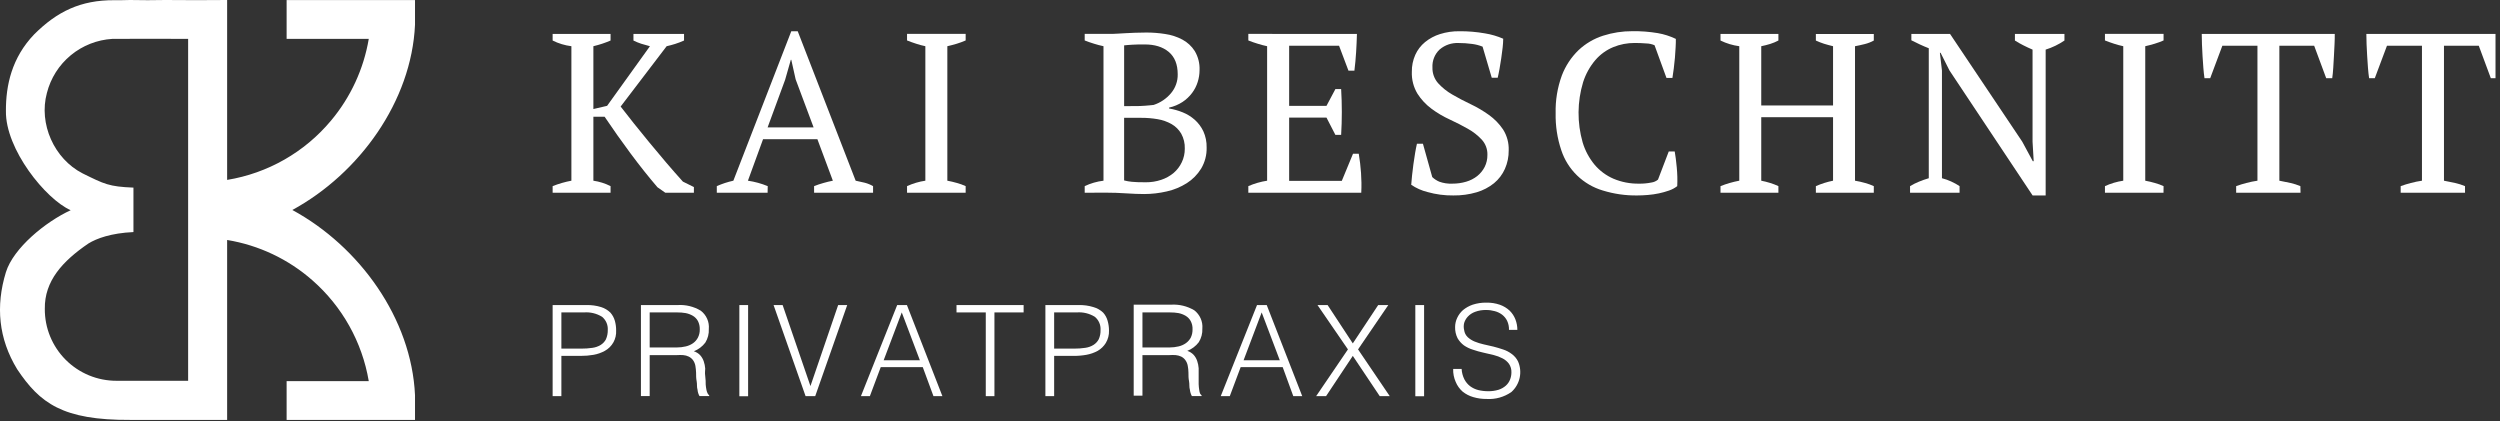
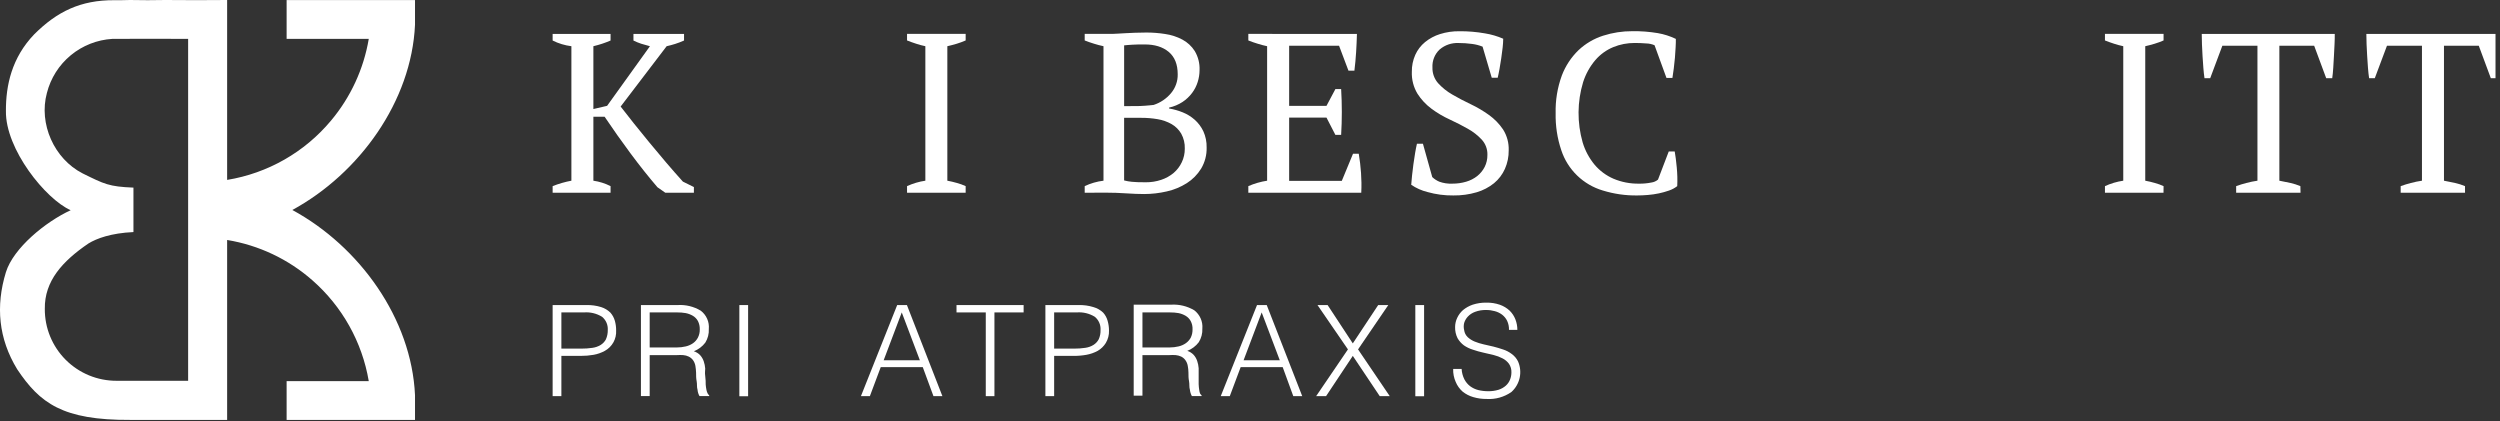
<svg xmlns="http://www.w3.org/2000/svg" width="190" height="32" viewBox="0 0 190 32" fill="none">
  <rect x="0" y="0" width="190" height="32" fill="#333333" stroke="none" />
  <g clip-path="url(#clip0_269_888)">
    <path d="M48.142 2.581H51.987V3.08C51.767 3.179 51.541 3.265 51.31 3.339C51.088 3.408 50.874 3.465 50.665 3.512L47.169 8.097C47.459 8.472 47.791 8.897 48.168 9.371C48.544 9.845 48.939 10.331 49.351 10.828C49.763 11.328 50.186 11.834 50.621 12.344C51.057 12.855 51.483 13.341 51.901 13.803L52.736 14.216V14.647H50.561L49.968 14.232C49.286 13.437 48.605 12.581 47.925 11.665C47.245 10.749 46.587 9.818 45.951 8.872H45.097V13.733C45.552 13.799 45.993 13.939 46.403 14.146V14.647H42V14.146C42.461 13.963 42.939 13.825 43.426 13.733V3.512C42.929 3.45 42.447 3.304 42 3.08V2.581H46.403V3.08C46.215 3.161 46.013 3.239 45.793 3.313C45.573 3.386 45.342 3.453 45.097 3.512V8.286L46.139 8.044L49.395 3.512C49.163 3.453 48.943 3.391 48.734 3.324C48.531 3.257 48.333 3.176 48.142 3.082V2.581Z" fill="#FFFFFF" />
-     <path d="M58.338 14.647H54.477V14.146C54.881 13.966 55.303 13.828 55.735 13.733L60.138 2.374H60.627L65.03 13.733C65.262 13.778 65.491 13.831 65.717 13.887C65.94 13.944 66.154 14.031 66.353 14.146V14.647H61.871V14.146C62.104 14.053 62.342 13.973 62.584 13.906C62.827 13.836 63.066 13.778 63.297 13.733L62.121 10.578H57.993L56.842 13.733C57.358 13.809 57.864 13.947 58.347 14.146L58.338 14.647ZM58.338 9.683H61.834L60.468 6.028L60.138 4.546H60.102L59.67 6.062L58.338 9.683Z" fill="#FFFFFF" />
    <path d="M73.39 14.647H68.935V14.146C69.377 13.943 69.846 13.804 70.327 13.733V3.512C70.091 3.462 69.859 3.4 69.631 3.324C69.399 3.251 69.168 3.166 68.935 3.074V2.575H73.39V3.074C73.169 3.171 72.942 3.254 72.711 3.324C72.468 3.399 72.229 3.459 71.998 3.512V13.733C72.24 13.778 72.485 13.836 72.728 13.906C72.955 13.967 73.177 14.048 73.39 14.146V14.647Z" fill="#FFFFFF" />
    <path d="M82.437 14.647V14.146C82.887 13.932 83.37 13.792 83.865 13.733V3.511C83.624 3.461 83.386 3.398 83.152 3.324C82.907 3.251 82.67 3.166 82.437 3.074V2.575H84.283C84.503 2.575 84.714 2.575 84.917 2.558L85.553 2.522L86.266 2.489C86.52 2.477 86.812 2.472 87.135 2.472C87.611 2.473 88.085 2.51 88.554 2.584C89.01 2.649 89.451 2.792 89.858 3.007C90.241 3.211 90.565 3.51 90.799 3.876C91.061 4.315 91.188 4.821 91.166 5.332C91.165 5.636 91.118 5.939 91.026 6.229C90.932 6.53 90.788 6.812 90.599 7.064C90.399 7.331 90.155 7.562 89.877 7.746C89.564 7.951 89.217 8.097 88.851 8.177V8.245C89.206 8.305 89.553 8.403 89.886 8.538C90.22 8.672 90.529 8.863 90.799 9.101C91.072 9.345 91.294 9.641 91.452 9.972C91.629 10.361 91.715 10.785 91.704 11.212C91.719 11.775 91.574 12.331 91.286 12.815C91.012 13.26 90.64 13.638 90.199 13.919C89.732 14.215 89.216 14.428 88.676 14.548C88.112 14.679 87.534 14.746 86.955 14.747C86.548 14.747 86.089 14.728 85.579 14.694C85.069 14.66 84.576 14.643 84.1 14.643L82.437 14.647ZM86.3 8.061C86.498 8.061 86.733 8.061 87.005 8.037C87.278 8.012 87.5 7.999 87.675 7.975C88.189 7.807 88.645 7.5 88.993 7.087C89.333 6.686 89.516 6.175 89.506 5.649C89.506 4.891 89.277 4.322 88.819 3.941C88.362 3.561 87.749 3.373 86.983 3.378C86.624 3.378 86.315 3.378 86.061 3.397C85.807 3.416 85.596 3.425 85.434 3.448V8.067L86.3 8.061ZM87.083 13.853C87.482 13.856 87.88 13.793 88.259 13.665C88.603 13.551 88.922 13.373 89.2 13.14C89.461 12.917 89.671 12.64 89.817 12.329C89.969 12.009 90.047 11.659 90.044 11.304C90.059 10.905 89.966 10.509 89.773 10.158C89.597 9.857 89.346 9.607 89.043 9.433C88.714 9.247 88.355 9.12 87.982 9.058C87.571 8.988 87.154 8.953 86.736 8.955H85.433V13.713C85.624 13.763 85.819 13.797 86.016 13.816C86.24 13.842 86.593 13.853 87.083 13.853Z" fill="#FFFFFF" />
    <path d="M103.127 2.581C103.114 3.04 103.095 3.502 103.065 3.968C103.035 4.433 102.994 4.906 102.935 5.373H102.484L101.769 3.478H97.975V8.044H100.813L101.49 6.77H101.927C101.996 7.929 101.996 9.092 101.927 10.252H101.49L100.813 8.938H97.975V13.746H101.977L102.83 11.682H103.266C103.347 12.165 103.404 12.653 103.439 13.148C103.475 13.647 103.481 14.149 103.456 14.649H94.873V14.146C95.329 13.948 95.809 13.809 96.301 13.733V3.512C96.06 3.461 95.822 3.398 95.588 3.324C95.343 3.251 95.106 3.166 94.873 3.074V2.575L103.127 2.581Z" fill="#FFFFFF" />
    <path d="M108.851 13.457C109.008 13.606 109.191 13.726 109.391 13.81C109.709 13.924 110.046 13.973 110.383 13.957C110.736 13.959 111.088 13.91 111.427 13.81C111.733 13.722 112.019 13.576 112.27 13.38C112.504 13.192 112.697 12.957 112.834 12.69C112.977 12.404 113.049 12.088 113.043 11.768C113.056 11.343 112.903 10.929 112.616 10.614C112.308 10.284 111.95 10.004 111.555 9.786C111.131 9.544 110.67 9.309 110.172 9.078C109.683 8.855 109.22 8.581 108.789 8.26C108.369 7.948 108.009 7.563 107.728 7.123C107.426 6.622 107.278 6.044 107.3 5.46C107.292 5.015 107.381 4.574 107.562 4.167C107.731 3.792 107.984 3.462 108.301 3.202C108.638 2.927 109.025 2.719 109.44 2.59C109.918 2.44 110.417 2.368 110.919 2.374C111.57 2.369 112.22 2.424 112.861 2.537C113.337 2.614 113.802 2.75 114.244 2.943C114.241 3.171 114.227 3.398 114.2 3.624C114.17 3.881 114.136 4.15 114.095 4.426C114.053 4.701 114.01 4.968 113.965 5.227C113.92 5.486 113.871 5.711 113.826 5.906H113.372L112.676 3.545C112.42 3.442 112.152 3.373 111.878 3.339C111.538 3.292 111.195 3.269 110.851 3.269C110.326 3.245 109.811 3.421 109.412 3.761C109.226 3.936 109.082 4.15 108.988 4.386C108.893 4.623 108.852 4.877 108.866 5.131C108.854 5.568 109.007 5.993 109.295 6.321C109.607 6.663 109.97 6.953 110.371 7.183C110.804 7.436 111.267 7.68 111.764 7.915C112.252 8.146 112.718 8.42 113.156 8.735C113.578 9.035 113.942 9.408 114.232 9.837C114.532 10.31 114.681 10.863 114.661 11.423C114.668 11.909 114.57 12.391 114.373 12.836C114.186 13.257 113.903 13.629 113.547 13.923C113.158 14.236 112.71 14.471 112.23 14.612C111.654 14.781 111.056 14.862 110.456 14.854C109.791 14.863 109.129 14.775 108.49 14.595C108.048 14.486 107.629 14.299 107.253 14.043C107.265 13.855 107.285 13.611 107.316 13.337C107.346 13.063 107.378 12.774 107.419 12.483C107.46 12.192 107.504 11.905 107.549 11.629C107.594 11.353 107.643 11.119 107.688 10.923H108.142L108.851 13.457Z" fill="#FFFFFF" />
    <path d="M126.826 11.509H127.278C127.336 11.832 127.389 12.235 127.434 12.725C127.48 13.197 127.492 13.672 127.47 14.146C127.281 14.292 127.069 14.406 126.843 14.482C126.59 14.571 126.331 14.643 126.068 14.698C125.793 14.756 125.514 14.796 125.234 14.818C124.948 14.842 124.679 14.854 124.425 14.854C123.54 14.866 122.659 14.739 121.813 14.478C121.078 14.26 120.406 13.867 119.856 13.333C119.306 12.799 118.894 12.139 118.656 11.411C118.353 10.509 118.209 9.561 118.229 8.609C118.204 7.632 118.364 6.658 118.699 5.739C118.975 5.011 119.409 4.352 119.97 3.81C120.501 3.311 121.137 2.937 121.832 2.714C122.551 2.483 123.303 2.367 124.058 2.37C124.705 2.361 125.352 2.41 125.991 2.517C126.467 2.599 126.929 2.747 127.364 2.956C127.364 3.144 127.364 3.356 127.347 3.602C127.33 3.847 127.319 4.11 127.295 4.386C127.27 4.662 127.244 4.932 127.208 5.197C127.172 5.462 127.138 5.702 127.104 5.921H126.651L125.746 3.438C125.546 3.352 125.331 3.305 125.114 3.301C124.818 3.277 124.527 3.266 124.237 3.266C123.675 3.263 123.118 3.371 122.598 3.585C122.076 3.803 121.613 4.14 121.245 4.568C120.829 5.059 120.514 5.627 120.318 6.239C119.866 7.732 119.854 9.324 120.282 10.824C120.467 11.441 120.774 12.015 121.185 12.513C121.575 12.976 122.068 13.342 122.624 13.583C123.234 13.84 123.89 13.967 124.551 13.958C124.871 13.964 125.191 13.935 125.505 13.872C125.691 13.848 125.865 13.77 126.008 13.649L126.826 11.509Z" fill="#FFFFFF" />
-     <path d="M135.159 14.647H130.758V14.146C131.219 13.963 131.697 13.825 132.185 13.733V3.512C131.689 3.446 131.207 3.3 130.758 3.08V2.581H135.159V3.08C134.959 3.185 134.75 3.271 134.535 3.339C134.311 3.408 134.085 3.466 133.855 3.512V8.016H139.312V3.512C139.067 3.453 138.838 3.391 138.623 3.324C138.413 3.256 138.207 3.175 138.006 3.082V2.582H142.409V3.082C142.192 3.201 141.961 3.291 141.72 3.35C141.47 3.413 141.223 3.467 140.981 3.513V13.733C141.239 13.776 141.495 13.834 141.747 13.906C141.974 13.967 142.195 14.048 142.409 14.146V14.647H138.006V14.146C138.425 13.962 138.863 13.823 139.312 13.733V8.909H133.855V13.733C134.085 13.778 134.312 13.836 134.535 13.906C134.748 13.971 134.957 14.051 135.159 14.146V14.647Z" fill="#FFFFFF" />
-     <path d="M153.134 2.581H156.898V3.08C156.458 3.379 155.977 3.612 155.47 3.771V14.854H154.478L148.161 5.357L147.484 4.011H147.431L147.588 5.357V13.544C148.064 13.67 148.517 13.873 148.927 14.146V14.647H145.164V14.146C145.378 14.017 145.602 13.905 145.834 13.81C146.071 13.713 146.323 13.622 146.587 13.544V3.667C146.355 3.575 146.126 3.48 145.9 3.373C145.674 3.266 145.461 3.166 145.264 3.063V2.581H148.205L153.691 10.768L154.491 12.25H154.561L154.474 10.768V3.771C154.231 3.667 153.996 3.557 153.77 3.442C153.552 3.333 153.34 3.212 153.134 3.08V2.581Z" fill="#FFFFFF" />
    <path d="M164.427 14.647H159.976V14.146C160.418 13.943 160.887 13.804 161.368 13.733V3.512C161.133 3.462 160.9 3.399 160.672 3.324C160.44 3.251 160.209 3.166 159.976 3.074V2.575H164.431V3.074C164.21 3.171 163.983 3.255 163.752 3.324C163.509 3.399 163.27 3.459 163.039 3.512V13.733C163.283 13.778 163.526 13.836 163.769 13.906C163.996 13.967 164.217 14.048 164.431 14.146L164.427 14.647Z" fill="#FFFFFF" />
    <path d="M174.84 14.647H169.948V14.146C170.204 14.054 170.462 13.973 170.723 13.906C171.001 13.832 171.282 13.775 171.566 13.733V3.478H168.898L167.976 5.942H167.541C167.508 5.711 167.477 5.45 167.455 5.158C167.432 4.865 167.412 4.566 167.393 4.26C167.374 3.954 167.361 3.658 167.349 3.365C167.338 3.072 167.333 2.802 167.333 2.581H177.442C177.442 2.81 177.442 3.069 177.425 3.356C177.408 3.643 177.399 3.939 177.38 4.244C177.361 4.548 177.344 4.848 177.328 5.141C177.311 5.433 177.284 5.704 177.249 5.942H176.791L175.877 3.478H173.231V13.733C173.532 13.789 173.815 13.848 174.076 13.906C174.334 13.963 174.586 14.043 174.829 14.146L174.84 14.647Z" fill="#FFFFFF" />
    <path d="M187.343 14.647H182.451V14.146C182.707 14.054 182.965 13.973 183.226 13.906C183.504 13.832 183.785 13.775 184.069 13.733V3.478H181.409L180.485 5.942H180.052C180.018 5.711 179.988 5.45 179.966 5.158C179.943 4.865 179.922 4.566 179.905 4.26C179.888 3.954 179.871 3.658 179.86 3.365C179.849 3.072 179.843 2.802 179.843 2.581H189.953C189.953 2.81 189.953 3.069 189.936 3.356C189.919 3.643 189.91 3.939 189.891 4.244C189.872 4.548 189.855 4.848 189.838 5.141C189.821 5.433 189.795 5.704 189.759 5.942H189.302L188.388 3.478H185.742V13.733C186.043 13.789 186.325 13.848 186.587 13.906C186.845 13.963 187.097 14.043 187.34 14.146L187.343 14.647Z" fill="#FFFFFF" />
    <path d="M46.39 23.759C46.192 23.566 45.952 23.422 45.688 23.339C45.325 23.227 44.945 23.174 44.565 23.185H42V30.108H42.665V27.047H44.143C44.468 27.049 44.792 27.022 45.112 26.966C45.412 26.913 45.702 26.811 45.969 26.664C46.243 26.513 46.469 26.288 46.621 26.015C46.772 25.741 46.843 25.431 46.826 25.119C46.829 24.871 46.797 24.623 46.73 24.384C46.665 24.153 46.549 23.939 46.39 23.759ZM46.05 25.789C45.958 25.964 45.82 26.111 45.651 26.216C45.459 26.332 45.245 26.407 45.023 26.436C44.744 26.477 44.462 26.496 44.18 26.495H42.665V23.744H44.38C44.862 23.706 45.343 23.822 45.755 24.075C45.901 24.195 46.016 24.347 46.092 24.52C46.168 24.692 46.201 24.88 46.191 25.068C46.198 25.316 46.15 25.562 46.05 25.789Z" fill="#FFFFFF" />
    <path d="M53.693 29.651C53.664 29.51 53.645 29.368 53.633 29.225C53.633 29.055 53.633 28.835 53.596 28.57C53.559 28.305 53.596 28.202 53.596 28.011C53.583 27.825 53.545 27.642 53.486 27.466C53.429 27.295 53.339 27.138 53.219 27.003C53.086 26.86 52.918 26.754 52.732 26.694C53.078 26.561 53.38 26.334 53.604 26.039C53.796 25.728 53.889 25.366 53.87 25.002C53.894 24.737 53.851 24.471 53.744 24.228C53.636 23.984 53.469 23.772 53.256 23.611C52.725 23.293 52.109 23.145 51.49 23.185H48.711V30.1H49.376V26.988H51.46C51.615 26.977 51.771 26.977 51.926 26.988C52.07 26.999 52.21 27.037 52.34 27.099C52.464 27.159 52.573 27.247 52.658 27.356C52.756 27.488 52.822 27.642 52.85 27.805C52.878 27.975 52.895 28.147 52.902 28.32C52.902 28.533 52.902 28.754 52.946 28.974C52.99 29.195 52.946 29.416 53.013 29.622C53.027 29.79 53.077 29.953 53.16 30.1H53.899V30.041C53.849 30.005 53.809 29.957 53.781 29.901C53.742 29.822 53.712 29.738 53.693 29.651ZM52.126 26.326C51.9 26.38 51.67 26.407 51.438 26.407H49.376V23.744H51.475C51.688 23.742 51.901 23.759 52.111 23.795C52.304 23.832 52.489 23.902 52.658 24.001C52.819 24.097 52.952 24.234 53.042 24.398C53.141 24.595 53.189 24.812 53.182 25.031C53.189 25.248 53.141 25.463 53.042 25.657C52.954 25.826 52.828 25.972 52.672 26.083C52.507 26.198 52.322 26.28 52.126 26.326Z" fill="#FFFFFF" />
    <path d="M56.856 23.185H56.191V30.115H56.856V23.185Z" fill="#FFFFFF" />
-     <path d="M61.594 29.342L59.48 23.185H58.792L61.224 30.108H61.956L64.388 23.185H63.7L61.594 29.342Z" fill="#FFFFFF" />
    <path d="M68.186 23.185L65.43 30.108H66.11L66.937 27.901H70.13L70.943 30.108H71.623L68.926 23.185H68.186ZM67.159 27.378L68.534 23.744L69.909 27.378H67.159Z" fill="#FFFFFF" />
    <path d="M72.695 23.744H74.919V30.108H75.577V23.744H77.795V23.185H72.695V23.744Z" fill="#FFFFFF" />
    <path d="M83.84 23.759C83.632 23.561 83.378 23.417 83.101 23.339C82.738 23.227 82.358 23.174 81.978 23.185H79.45V30.108H80.115V27.047H81.594C81.918 27.05 82.242 27.023 82.562 26.966C82.865 26.913 83.156 26.811 83.427 26.664C83.677 26.519 83.888 26.314 84.04 26.069C84.212 25.782 84.297 25.453 84.284 25.119C84.284 24.871 84.249 24.623 84.18 24.384C84.118 24.152 84.001 23.938 83.84 23.759ZM83.501 25.789C83.408 25.964 83.27 26.111 83.101 26.216C82.91 26.333 82.696 26.408 82.473 26.436C82.197 26.477 81.917 26.496 81.638 26.495H80.115V23.744H81.83C82.312 23.706 82.794 23.822 83.205 24.075C83.351 24.195 83.466 24.347 83.542 24.52C83.618 24.692 83.652 24.88 83.641 25.068C83.652 25.316 83.604 25.563 83.501 25.789Z" fill="#FFFFFF" />
    <path d="M91.143 29.651C91.118 29.5 91.104 29.348 91.098 29.195C91.098 29.026 91.098 28.805 91.098 28.541C91.098 28.276 91.098 28.173 91.098 27.981C91.085 27.796 91.047 27.613 90.987 27.437C90.931 27.266 90.841 27.108 90.721 26.973C90.588 26.831 90.42 26.725 90.234 26.665C90.58 26.532 90.882 26.305 91.106 26.01C91.3 25.7 91.396 25.338 91.379 24.972C91.402 24.708 91.357 24.442 91.25 24.2C91.143 23.957 90.976 23.744 90.766 23.582C90.231 23.265 89.613 23.116 88.992 23.155H86.161V30.071H86.826V26.988H88.881C89.038 26.977 89.197 26.977 89.354 26.988C89.497 27.001 89.637 27.039 89.768 27.099C89.89 27.159 89.997 27.247 90.078 27.356C90.177 27.488 90.243 27.642 90.27 27.805C90.302 27.975 90.32 28.147 90.322 28.32C90.322 28.533 90.322 28.754 90.367 28.974C90.411 29.195 90.367 29.416 90.433 29.622C90.451 29.789 90.501 29.952 90.581 30.1H91.32V30.041C91.27 30.005 91.229 29.957 91.202 29.901C91.172 29.821 91.153 29.737 91.143 29.651ZM89.576 26.326C89.351 26.38 89.12 26.407 88.888 26.407H86.826V23.744H88.925C89.141 23.742 89.356 23.759 89.568 23.795C89.758 23.834 89.941 23.903 90.108 24.001C90.269 24.097 90.402 24.234 90.492 24.398C90.594 24.593 90.643 24.812 90.633 25.031C90.638 25.247 90.593 25.461 90.5 25.657C90.409 25.826 90.28 25.972 90.123 26.083C89.958 26.199 89.772 26.281 89.576 26.326Z" fill="#FFFFFF" />
    <path d="M95.533 23.185L92.776 30.108H93.464L94.291 27.901H97.484L98.29 30.108H98.97L96.272 23.185H95.533ZM94.513 27.378L95.888 23.744L97.263 27.378H94.513Z" fill="#FFFFFF" />
    <path d="M105.51 23.185H104.742L102.813 26.098L100.899 23.185H100.13L102.443 26.554L100.026 30.108H100.78L102.813 27.047L104.86 30.108H105.621L103.212 26.554L105.51 23.185Z" fill="#FFFFFF" />
    <path d="M108.231 23.185H107.565V30.115H108.231V23.185Z" fill="#FFFFFF" />
    <path d="M114.89 26.9C114.694 26.752 114.474 26.637 114.24 26.561C113.993 26.478 113.747 26.404 113.5 26.341L112.761 26.172C112.527 26.12 112.297 26.049 112.074 25.958C111.881 25.879 111.703 25.767 111.549 25.627C111.399 25.485 111.302 25.295 111.276 25.09C111.232 24.911 111.232 24.724 111.276 24.546C111.331 24.365 111.427 24.199 111.557 24.06C111.708 23.899 111.895 23.776 112.104 23.7C112.378 23.598 112.669 23.551 112.961 23.56C113.178 23.559 113.395 23.589 113.604 23.648C113.804 23.7 113.992 23.79 114.158 23.913C114.321 24.038 114.453 24.2 114.543 24.384C114.642 24.598 114.69 24.832 114.683 25.068H115.319C115.319 24.796 115.269 24.527 115.171 24.273C115.074 24.024 114.926 23.799 114.735 23.611C114.522 23.413 114.27 23.26 113.996 23.163C113.663 23.048 113.313 22.993 112.961 23.001C112.61 22.994 112.26 23.047 111.926 23.155C111.657 23.247 111.406 23.386 111.187 23.567C110.999 23.733 110.848 23.936 110.744 24.163C110.642 24.38 110.589 24.616 110.588 24.855C110.579 25.148 110.643 25.438 110.773 25.701C110.894 25.913 111.058 26.098 111.254 26.245C111.464 26.39 111.696 26.502 111.941 26.576C112.197 26.665 112.459 26.739 112.724 26.797L113.515 26.981C113.751 27.039 113.98 27.126 114.195 27.238C114.388 27.336 114.554 27.477 114.683 27.65C114.813 27.843 114.878 28.073 114.868 28.305C114.867 28.491 114.832 28.676 114.764 28.849C114.695 29.024 114.586 29.18 114.447 29.306C114.286 29.448 114.097 29.556 113.892 29.622C113.631 29.7 113.359 29.738 113.087 29.732C112.838 29.733 112.589 29.703 112.347 29.644C112.123 29.587 111.913 29.487 111.727 29.35C111.545 29.209 111.397 29.03 111.291 28.827C111.169 28.582 111.098 28.314 111.084 28.04H110.441C110.43 28.379 110.495 28.716 110.633 29.026C110.749 29.308 110.929 29.559 111.158 29.762C111.398 29.954 111.674 30.097 111.971 30.181C112.299 30.278 112.64 30.325 112.983 30.321C113.654 30.363 114.318 30.176 114.868 29.791C115.186 29.505 115.405 29.126 115.495 28.709C115.585 28.292 115.542 27.858 115.37 27.466C115.259 27.241 115.094 27.047 114.89 26.9Z" fill="#FFFFFF" />
    <path d="M2.6 2.609C4.328 0.886 6.115 0 8.695 0.015C9.088 0.015 9.483 0.015 9.88 0C10.774 0.019 11.671 0.019 12.567 0C14.563 0.023 15.263 0.009 17.262 0C17.262 4.989 17.262 8.684 17.262 13.673C20.35 13.167 23.152 11.568 25.155 9.169C26.648 7.389 27.639 5.244 28.026 2.956C25.258 2.956 24.555 2.956 21.783 2.956C21.783 1.541 21.783 1.421 21.783 0.006C26.011 0.006 27.311 0.006 31.541 0.006C31.541 1.062 31.541 0.824 31.541 1.883C31.278 7.686 27.323 13.178 22.218 15.959C27.324 18.732 31.279 24.218 31.541 30.036C31.541 31.089 31.541 30.851 31.541 31.913C27.311 31.913 26.013 31.913 21.783 31.913C21.783 30.5 21.783 30.378 21.783 28.964C24.555 28.964 25.258 28.964 28.026 28.964C27.523 25.998 26.012 23.295 23.747 21.308C21.917 19.698 19.67 18.634 17.262 18.238C17.262 23.227 17.262 26.922 17.262 31.913C14.371 31.913 12.78 31.913 9.891 31.913C4.76 31.939 3.031 30.646 1.304 28.06C-0.109 25.744 -0.341 23.27 0.45 20.683C1.025 18.846 3.46 16.857 5.372 15.976C3.464 15.133 0.404 11.329 0.45 8.439C0.44 6.488 0.892 4.39 2.6 2.609ZM3.564 7.067C2.93 9.407 4.113 12.067 6.271 13.174C7.942 13.998 8.275 14.182 10.142 14.259C10.142 15.674 10.142 16.226 10.142 17.637C8.428 17.718 7.349 18.12 6.719 18.506C4.758 19.843 3.375 21.35 3.406 23.471C3.4 24.188 3.537 24.9 3.809 25.564C4.081 26.229 4.482 26.833 4.989 27.341C5.497 27.85 6.1 28.253 6.765 28.528C7.43 28.802 8.143 28.942 8.862 28.94C10.674 28.94 12.486 28.94 14.298 28.94C14.298 20.279 14.298 11.617 14.298 2.954C12.381 2.954 10.461 2.939 8.546 2.954C7.385 3.023 6.277 3.459 5.381 4.198C4.485 4.937 3.849 5.942 3.564 7.067Z" fill="#FFFFFF" />
  </g>
  <defs>
    <clipPath id="clip0_269_888">
      <rect width="189.659" height="32" fill="white" />
    </clipPath>
  </defs>
</svg>